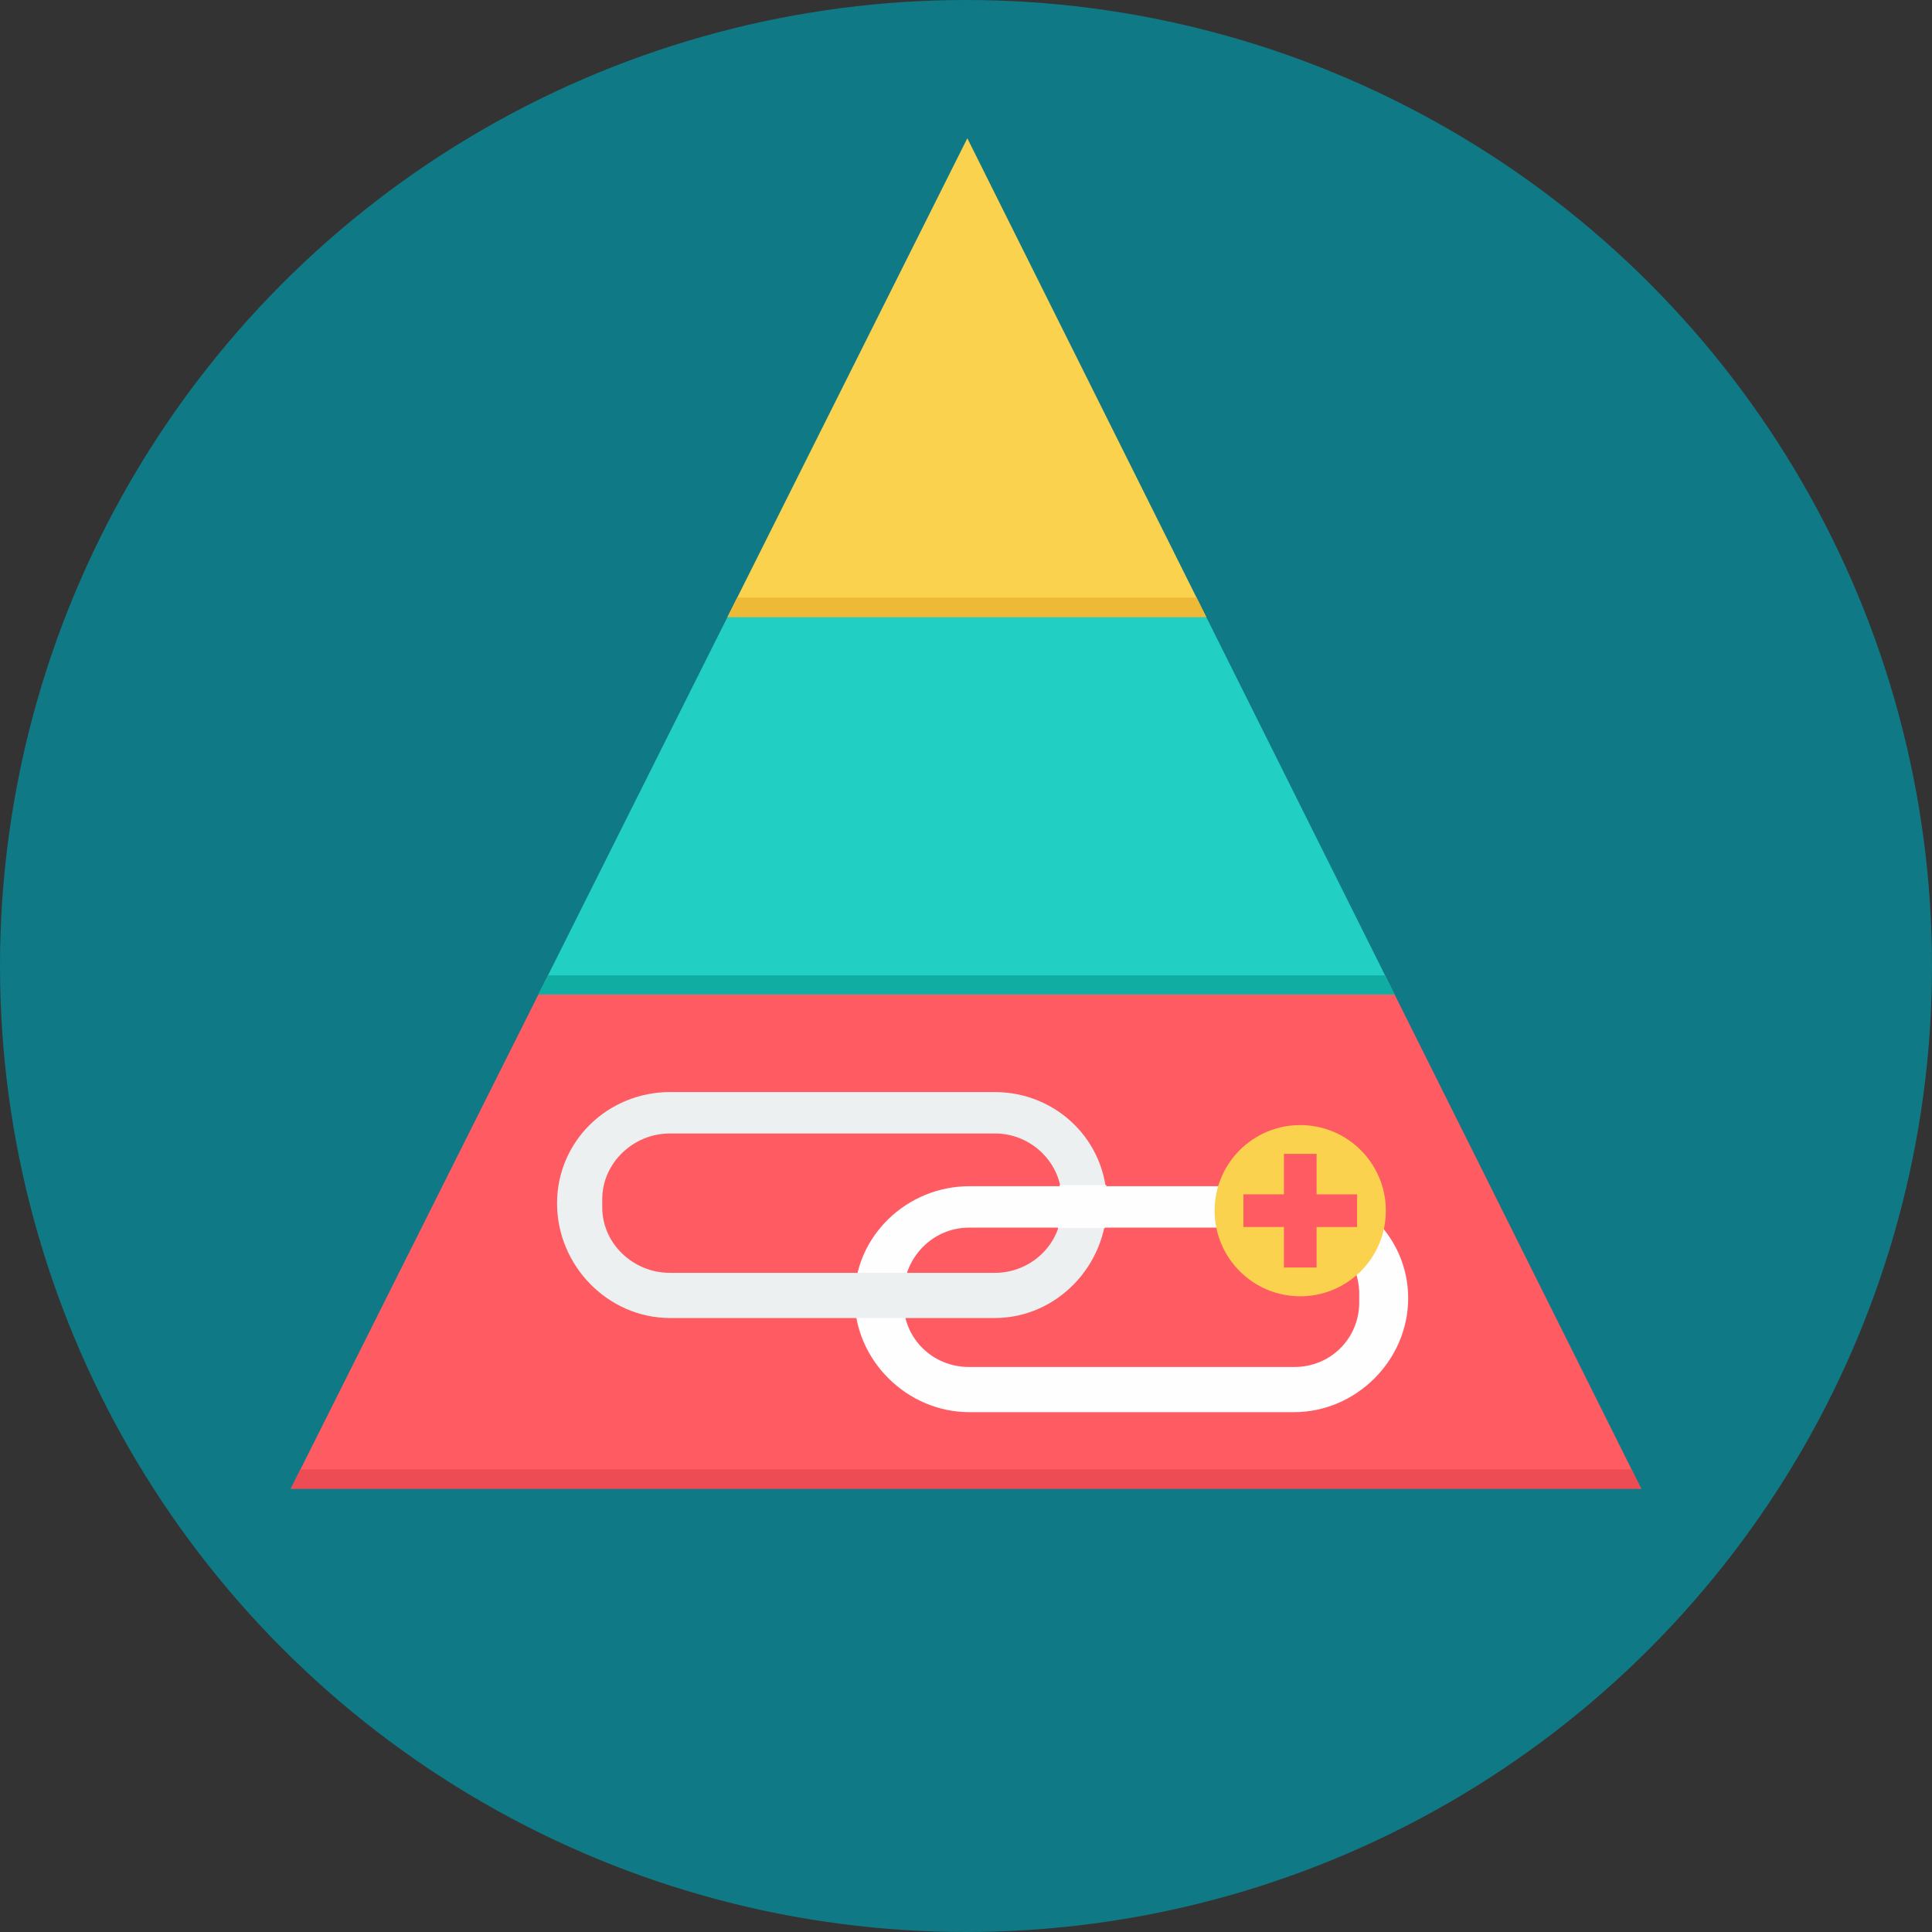
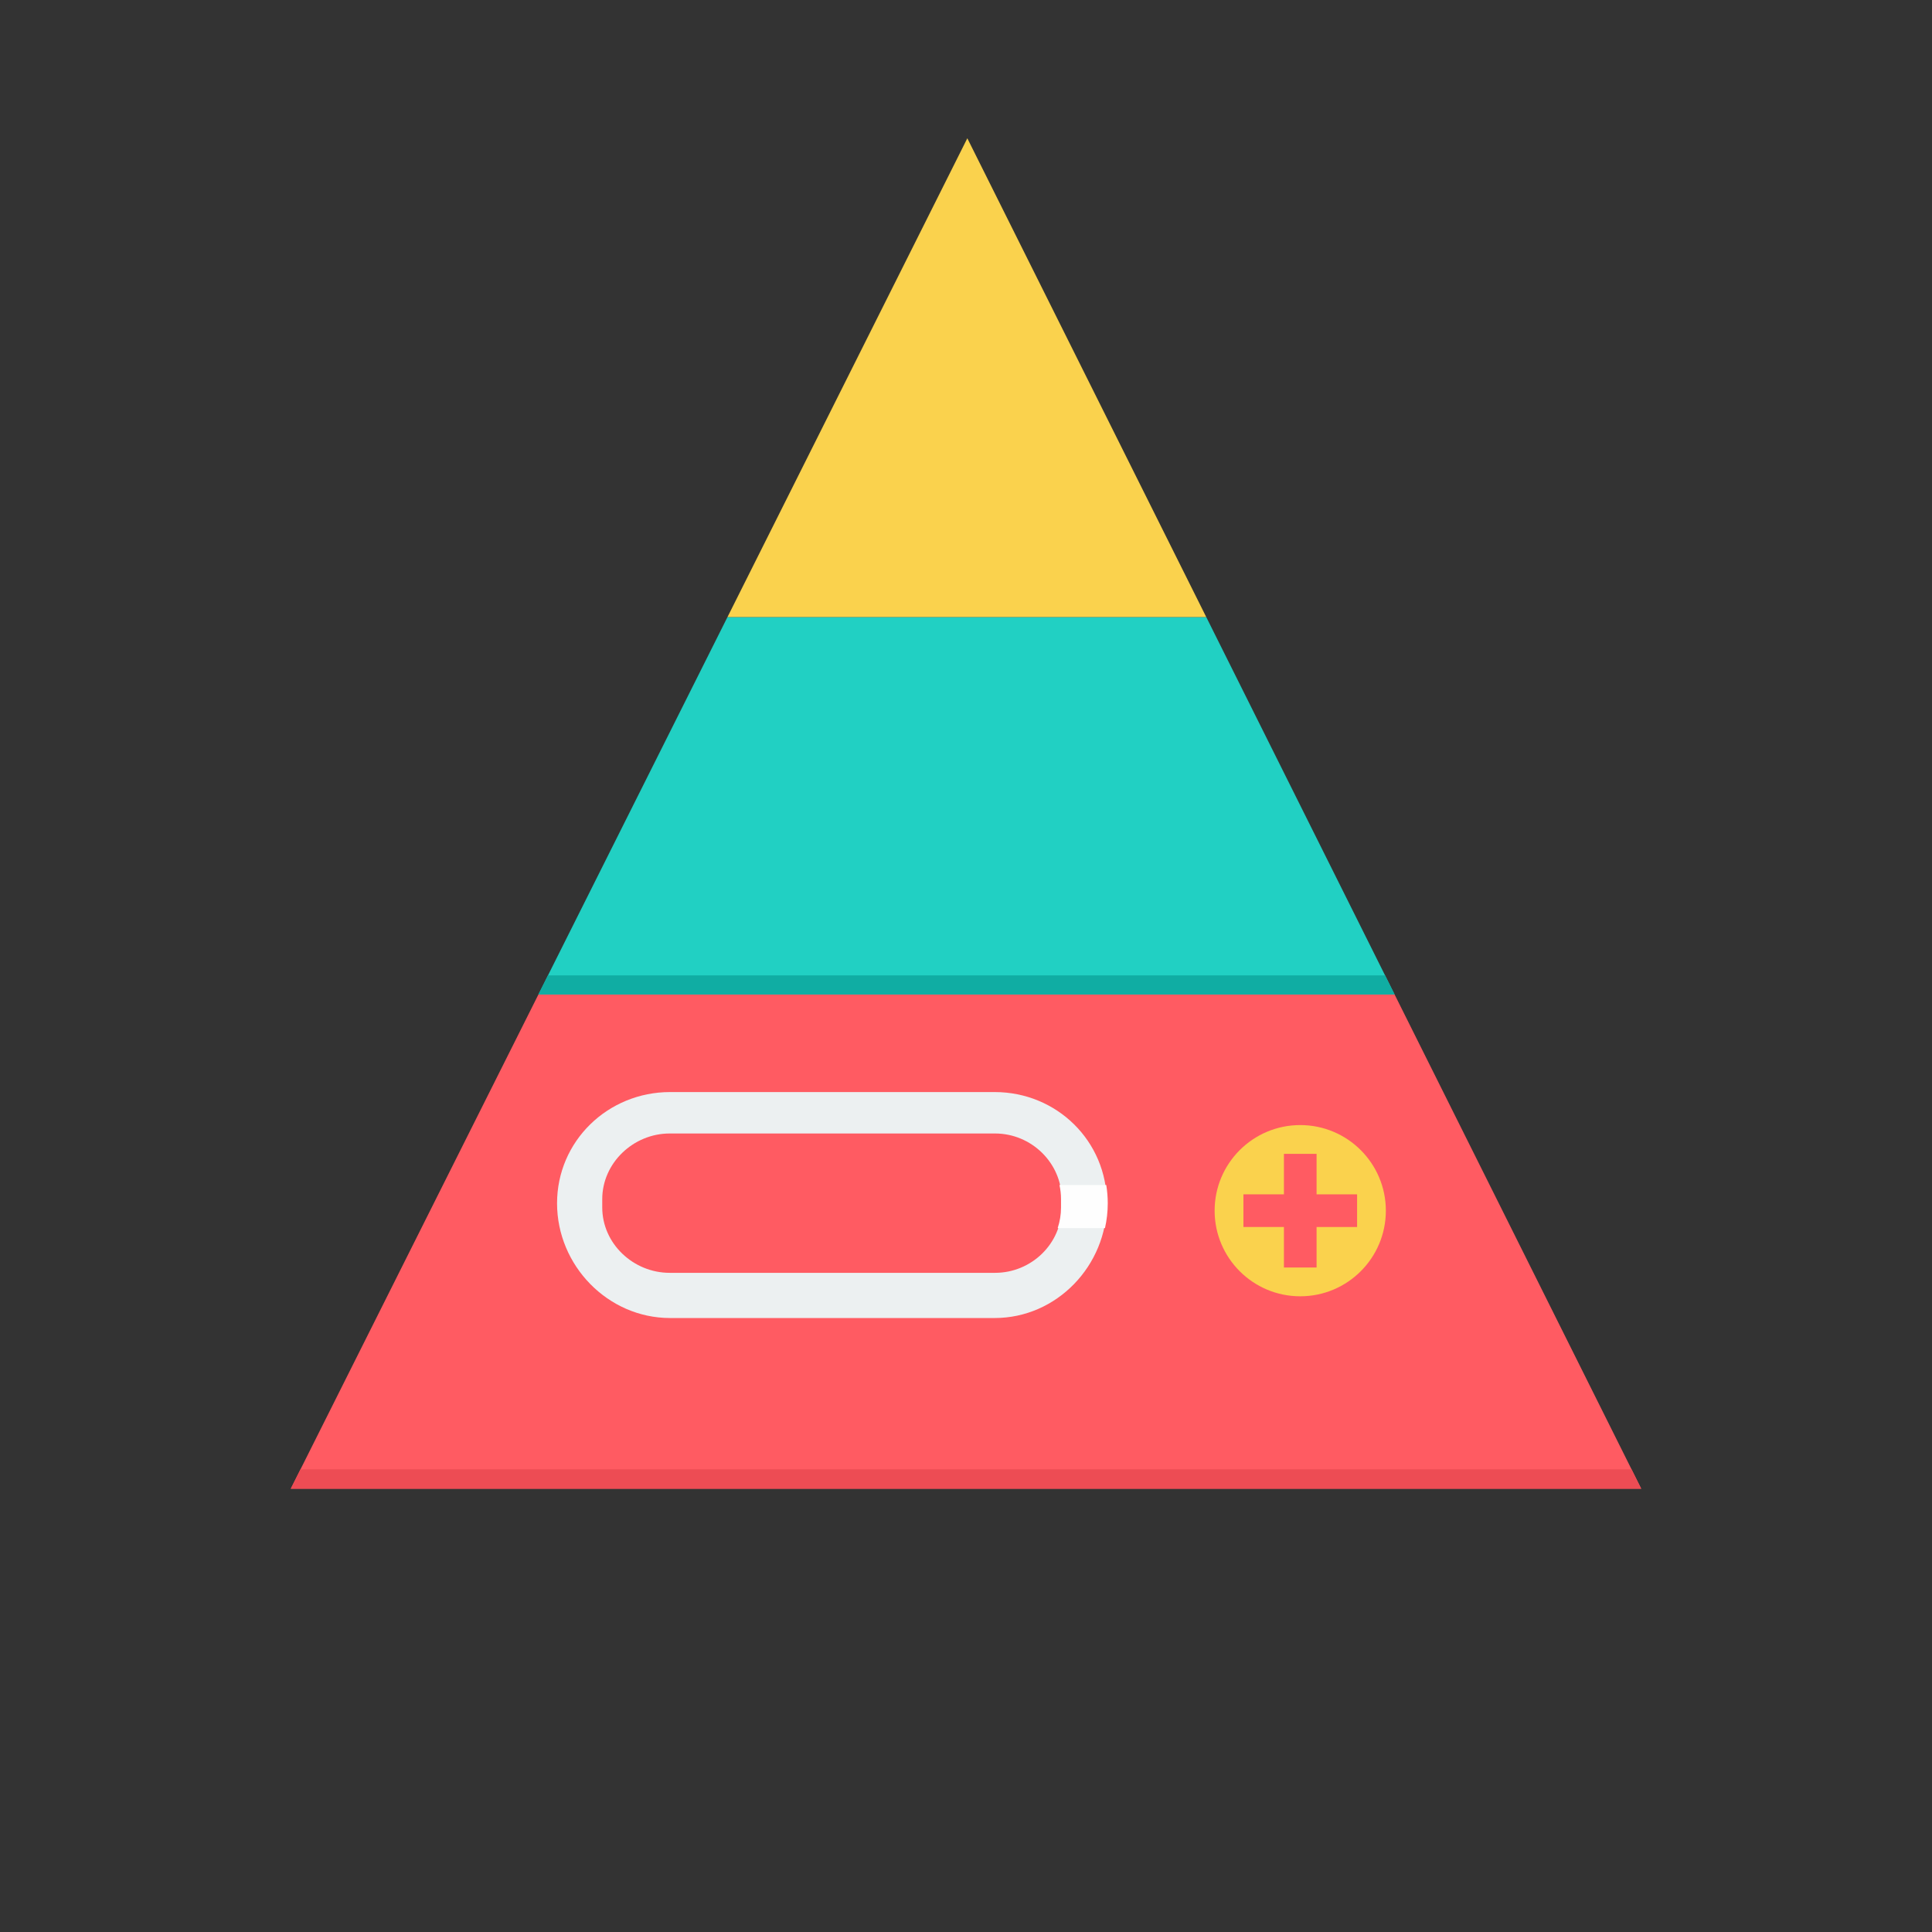
<svg xmlns="http://www.w3.org/2000/svg" height="800px" width="800px" version="1.1" id="Layer_1" viewBox="0 0 512 512" xml:space="preserve">
  <rect x="0" y="0" width="512" height="512" fill="#333333" stroke="none" />
-   <circle style="fill:#0F7986;" cx="256" cy="256" r="256" />
  <path style="fill:#FF5B62;" d="M369.572,263.525l65.369,131H77.061l65.636-131h226.877L369.572,263.525L369.572,263.525z" />
  <path style="fill:#ED4C54;" d="M432.37,389.375l2.569,5.147H77.059l2.578-5.147H432.37z" />
  <path style="fill:#21D0C3;" d="M319.671,163.531l49.902,99.992H142.695l50.09-99.992h126.883L319.671,163.531L319.671,163.531z" />
  <path style="fill:#10ADA3;" d="M367.054,258.48l2.516,5.042H142.694l2.527-5.042H367.054z" />
  <path style="fill:#FAD24D;" d="M256.351,36.645l63.319,126.883H192.789L256.351,36.645z" />
-   <path style="fill:#EDB937;" d="M317.102,158.382l2.569,5.147H192.791l2.578-5.147H317.102z" />
-   <path style="fill:#FEFEFE;" d="M342.896,314.358h-86.01c-16.487,0-30.416,13.175-30.416,29.661v0.002  c0,16.487,13.929,30.219,30.416,30.219h86.01c16.484,0,30.288-13.733,30.288-30.219v-0.002  C373.184,327.532,359.38,314.358,342.896,314.358z M360.209,345.11c0,9.614-7.586,17.154-17.2,17.154h-86.237  c-9.614,0-17.327-7.542-17.327-17.154v-2.178c0-9.614,7.715-17.595,17.327-17.595h86.237c9.614,0,17.2,7.98,17.2,17.595V345.11z" />
  <path style="fill:#ECF0F1;" d="M263.589,289.407h-86.01c-16.487,0-29.954,12.998-29.954,29.484v0.002  c0,16.487,13.469,30.397,29.954,30.397h86.01c16.487,0,29.751-13.91,29.751-30.397v-0.002  C293.34,302.404,280.074,289.407,263.589,289.407z M281.363,319.979c0,9.614-8.042,17.334-17.659,17.334h-86.237  c-9.614,0-17.867-7.72-17.867-17.334v-2.178c0-9.614,8.253-17.416,17.867-17.416h86.237c9.614,0,17.659,7.804,17.659,17.416V319.979  z" />
  <path style="fill:#FEFEFE;" d="M280.774,314.046h12.395c0.258,1.579,0.395,3.195,0.395,4.843v0.002c0,2.252-0.254,4.445-0.731,6.561  h-12.535c0.573-1.723,0.883-3.564,0.883-5.473V317.8C281.182,316.513,281.039,315.256,280.774,314.046z" />
  <circle style="fill:#FAD24D;" cx="344.577" cy="320.843" r="22.688" />
  <path style="fill:#FF5B62;" d="M340.253,305.782h8.655v10.733h10.736v8.655h-10.736v10.736h-8.655V325.17H329.52v-8.655h10.733  V305.782z" />
</svg>